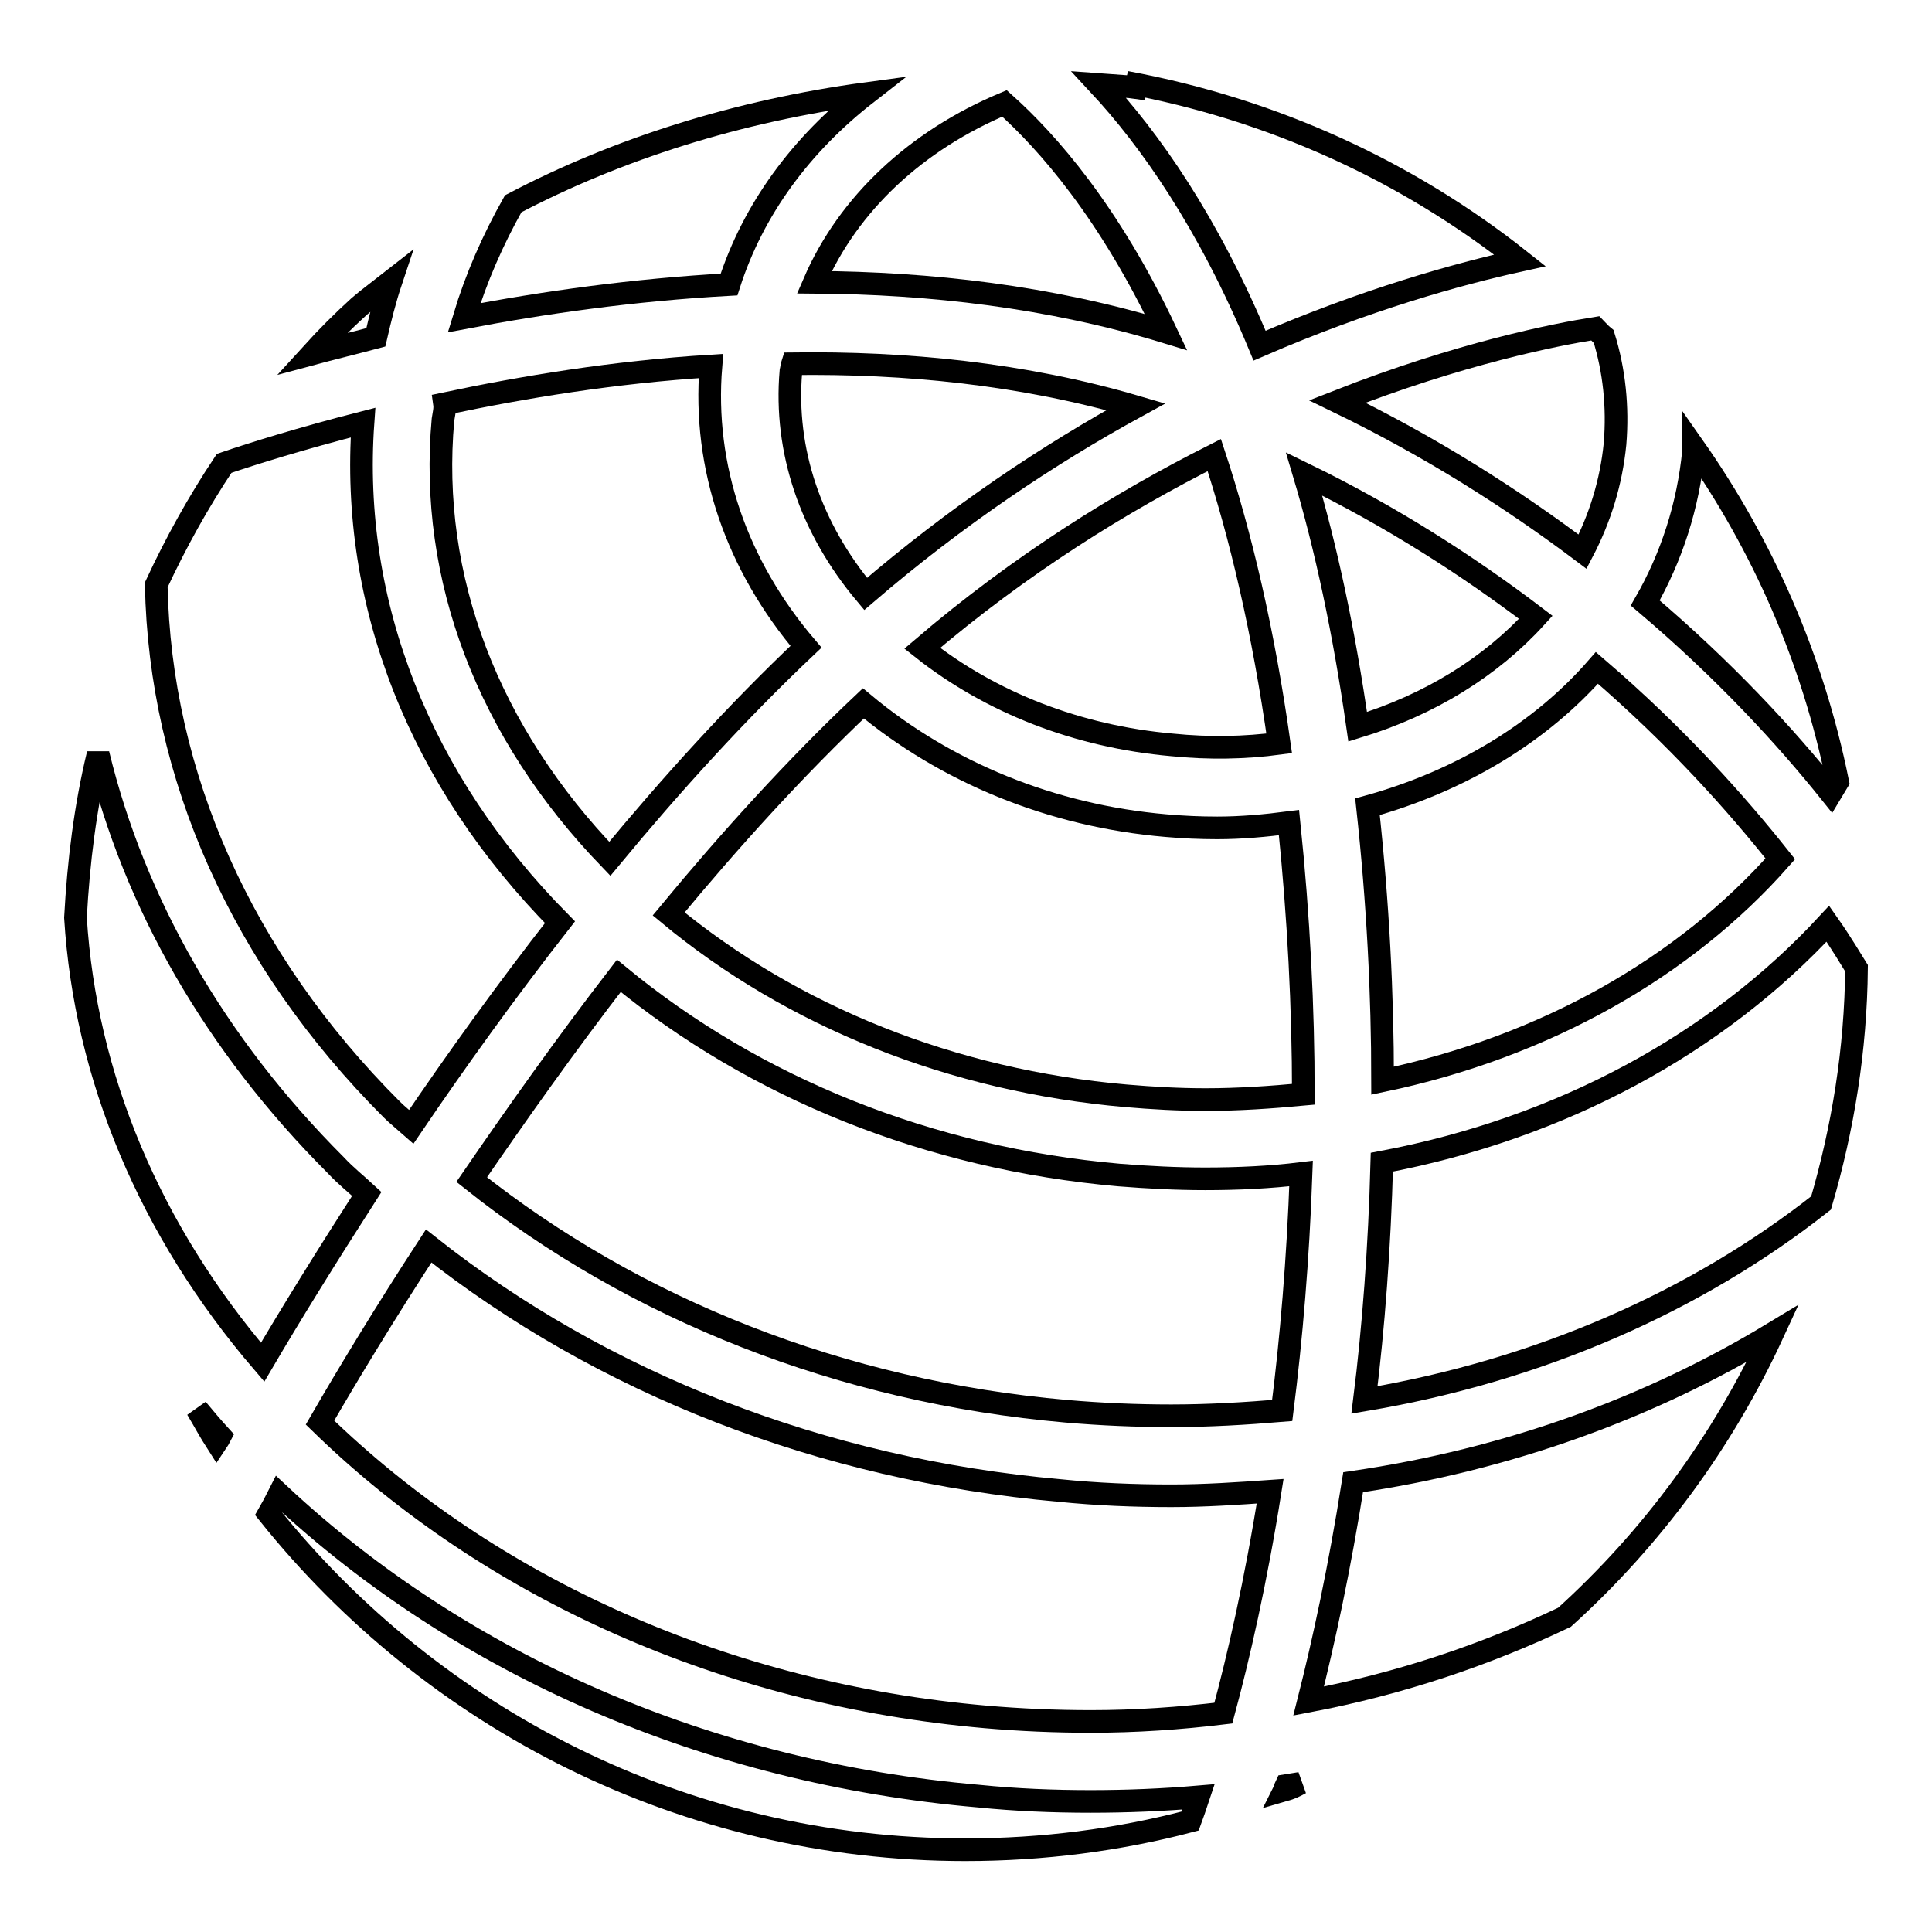
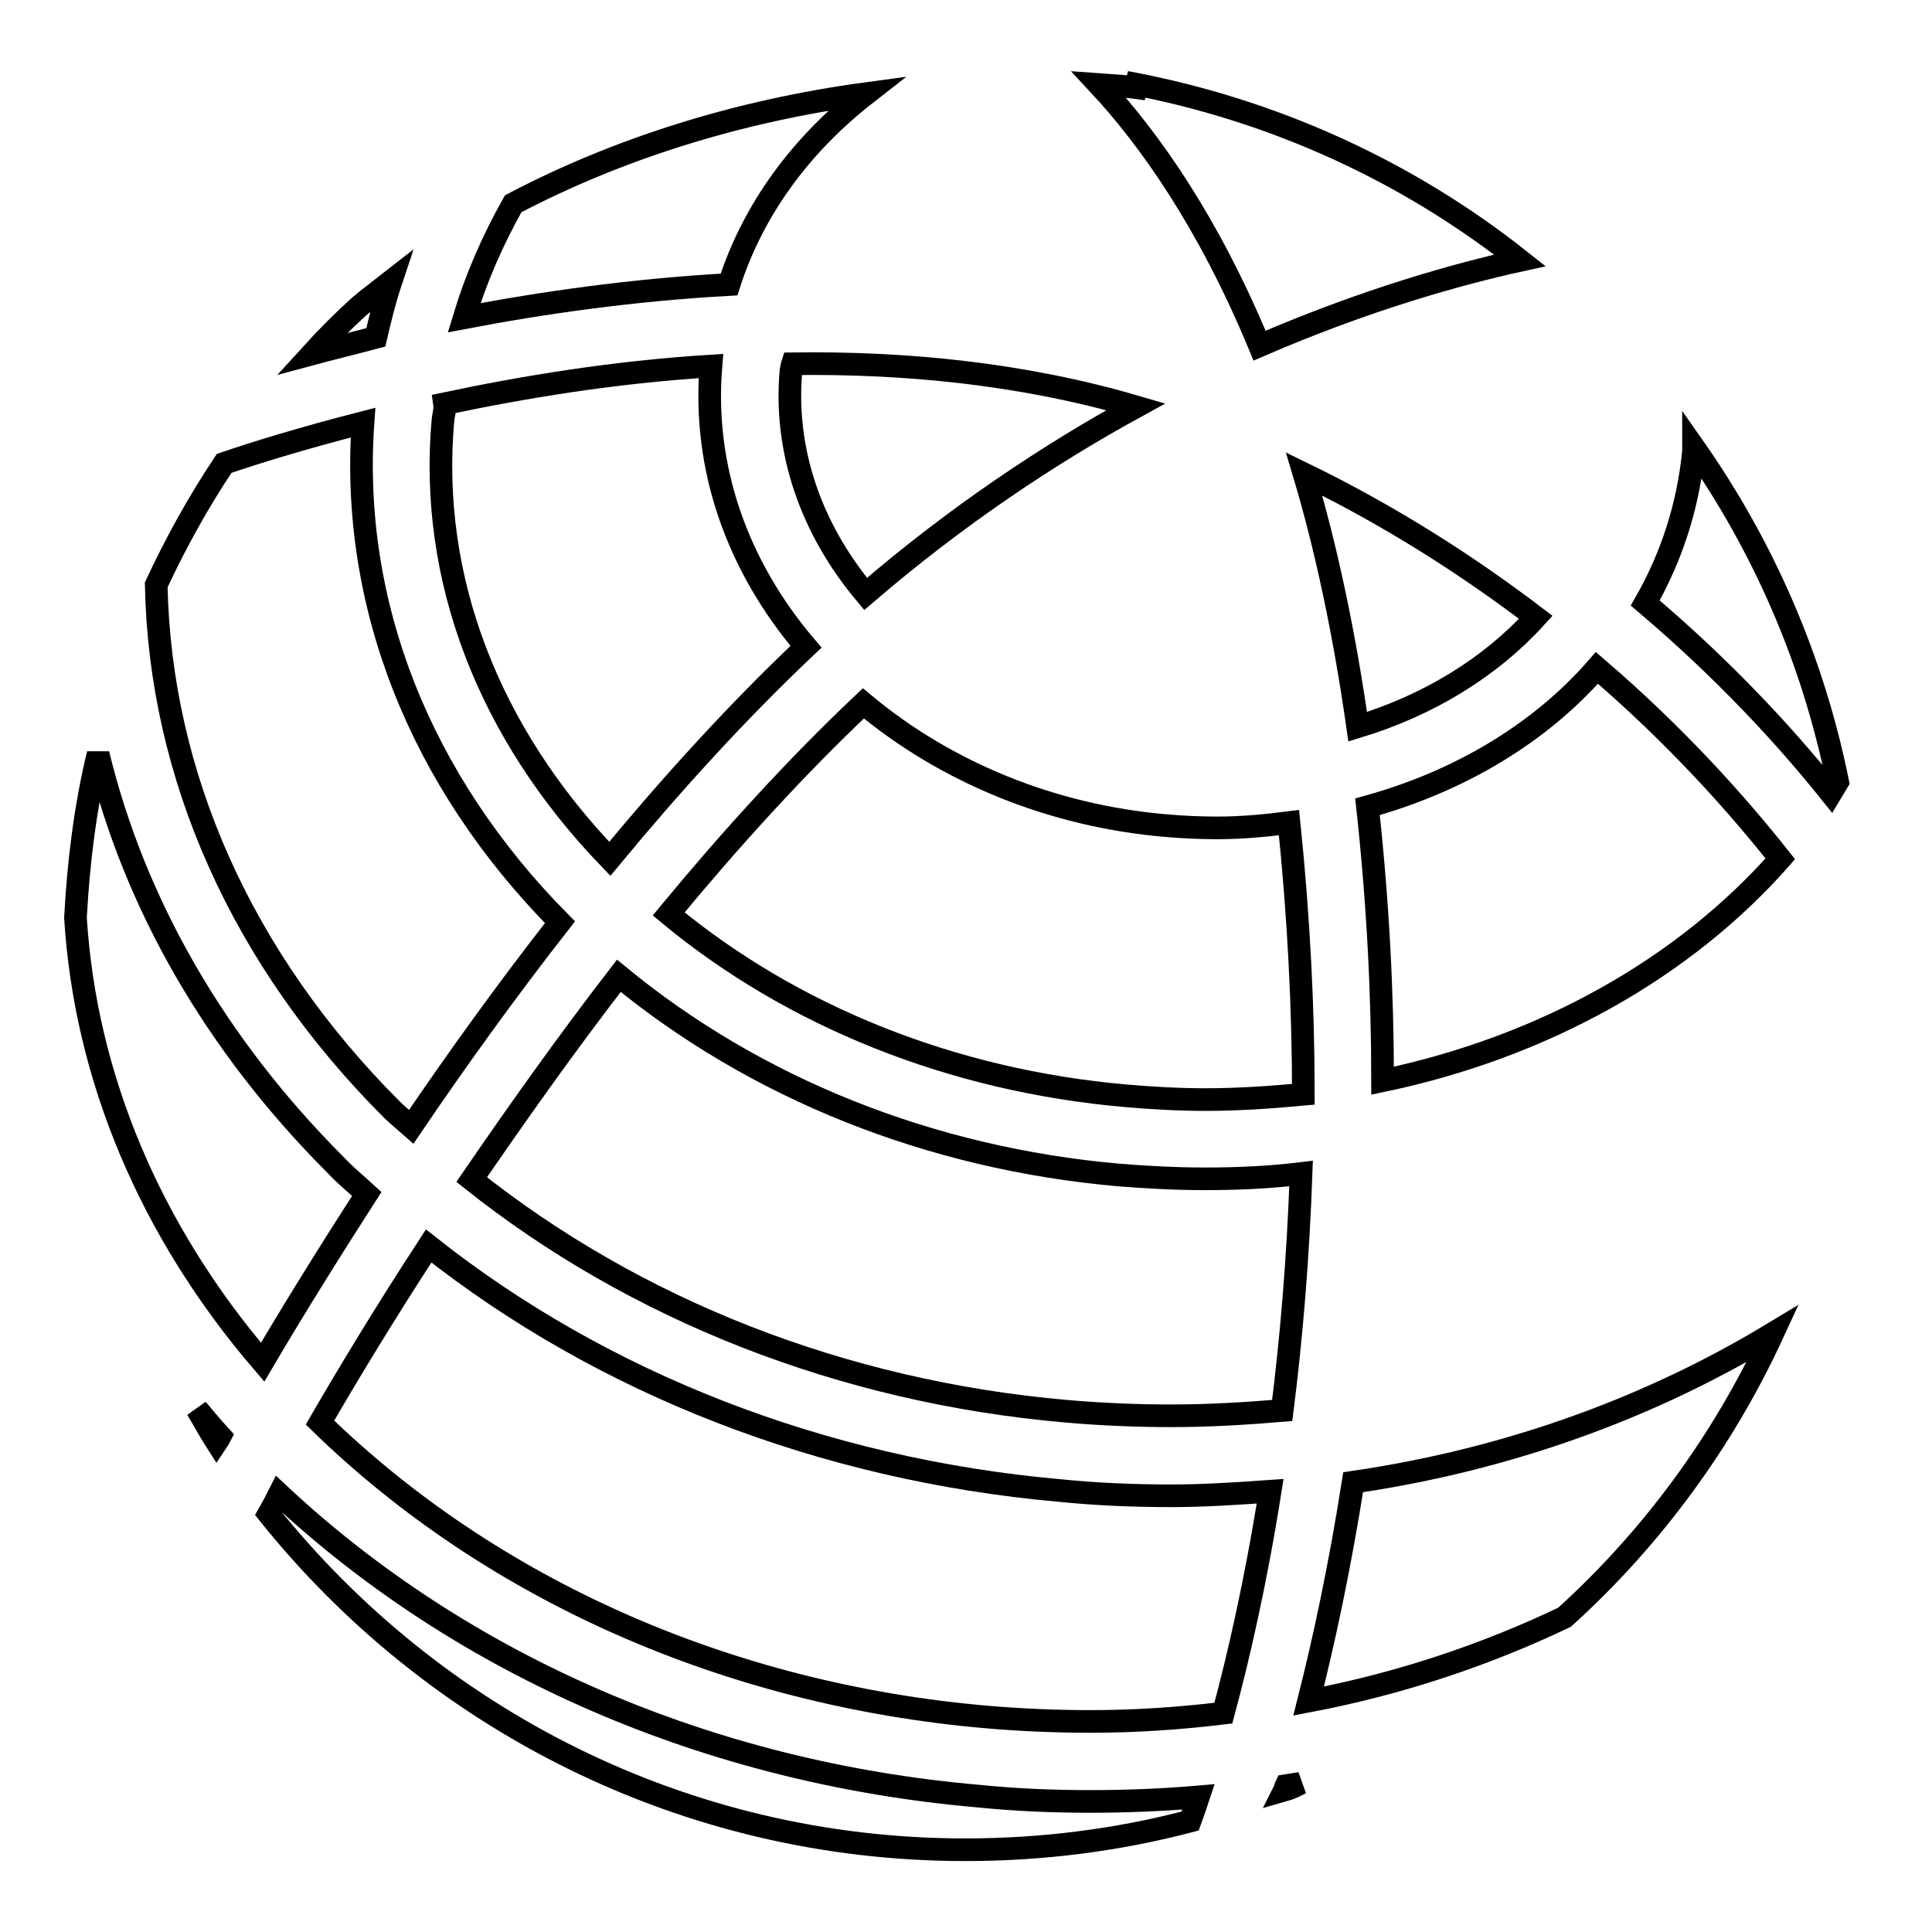
<svg xmlns="http://www.w3.org/2000/svg" version="1.1" x="0px" y="0px" viewBox="0 0 256 256" enable-background="new 0 0 256 256" xml:space="preserve">
  <g>
    <g>
      <g>
        <g>
          <path stroke-width="3" fill-opacity="0" stroke="#000000" d="M104.8,49.2c-0.9,10.5,2.6,20.8,9.9,29.5c12.1-10.4,24.3-18.5,35.8-24.8c-15-4.4-30.6-5.9-45.5-5.7C104.9,48.5,104.9,48.8,104.8,49.2z" />
          <path stroke-width="3" fill-opacity="0" stroke="#000000" d="M51.8,37.3c-1.4,1.1-2.8,2.1-4.2,3.3c-2.2,2-4.3,4.1-6.3,6.3c2.6-0.7,5.5-1.4,8.5-2.2C50.4,42.1,51,39.7,51.8,37.3z" />
-           <path stroke-width="3" fill-opacity="0" stroke="#000000" d="M169.5,98.5c-2.1-14.9-5.1-27.6-8.6-38.2c-12.3,6.2-25.6,14.4-38.7,25.6c9.1,7.2,20.6,11.7,33.1,12.8C160.2,99.2,165,99.1,169.5,98.5z" />
-           <path stroke-width="3" fill-opacity="0" stroke="#000000" d="M133.1,13.7c-11.7,4.9-20.7,13.3-25.2,23.7c15.3,0.1,31.2,1.9,46.6,6.6C147,28.1,138.8,18.8,133.1,13.7z" />
          <path stroke-width="3" fill-opacity="0" stroke="#000000" d="M61.5,42.1c10.5-2,22.4-3.7,35.1-4.4c3.2-10,9.6-18.6,18.2-25.3C97.8,14.7,81.9,19.7,68,27C65.3,31.8,63.1,36.8,61.5,42.1z" />
          <path stroke-width="3" fill-opacity="0" stroke="#000000" d="M172.3,236.3c-0.6,0.1-1.3,0.2-1.9,0.3c-0.1,0.2-0.1,0.4-0.2,0.6C170.9,237,171.6,236.7,172.3,236.3z" />
          <path stroke-width="3" fill-opacity="0" stroke="#000000" d="M159.7,156.2c-3.8,0-7.6-0.2-11.4-0.5c-25.1-2.2-48.2-11.5-66.3-26.4c-7.1,9.2-13.6,18.4-19.5,27c21.6,17.2,49,28.1,78.8,30.7c4.6,0.4,9.3,0.6,13.9,0.6c5,0,9.9-0.3,14.7-0.7c1.2-9.5,2.1-20,2.5-31.4C168.3,156,164,156.2,159.7,156.2z" />
          <path stroke-width="3" fill-opacity="0" stroke="#000000" d="M29.2,190.3c-1.1-1.2-2.1-2.4-3.1-3.6c0.9,1.5,1.7,3,2.6,4.4C28.9,190.8,29.1,190.5,29.2,190.3z" />
          <path stroke-width="3" fill-opacity="0" stroke="#000000" d="M58.7,55.6c-1.9,21,6,41.5,22.1,58.2c8.1-9.8,16.8-19.4,26-28.1c-9.2-10.8-13.7-23.8-12.6-37.2c-12.9,0.8-24.9,2.8-35.3,5C59,54.2,58.8,54.9,58.7,55.6z" />
          <path stroke-width="3" fill-opacity="0" stroke="#000000" d="M48.6,158.2c-1.4-1.3-2.8-2.4-4.1-3.8c-16-16-26.7-34.7-31.5-54.5c-1.7,7-2.6,14.3-3,21.7c1.3,21,9.8,41.4,24.8,58.9C38.5,174.2,43.2,166.6,48.6,158.2z" />
          <path stroke-width="3" fill-opacity="0" stroke="#000000" d="M20.7,77.5c0.5,25.2,11.3,49.6,31.2,69.5c0.8,0.8,1.7,1.5,2.6,2.3c5.9-8.7,12.5-17.9,19.7-27.1C55.6,103.4,46.4,80,48.1,56c-8.2,2.1-14.6,4.1-18.4,5.4C26.3,66.5,23.3,71.9,20.7,77.5z" />
          <path stroke-width="3" fill-opacity="0" stroke="#000000" d="M127.9,245.1c10.3,0,20.3-1.3,29.8-3.8c0.3-0.8,0.7-2,1.1-3.2c-4.7,0.4-9.5,0.6-14.3,0.6c-4.9,0-9.9-0.2-14.8-0.7C93.9,234.9,61.3,220.7,37,198c-0.5,1-1,1.9-1.4,2.6C57.3,227.7,90.6,245.1,127.9,245.1z" />
          <path stroke-width="3" fill-opacity="0" stroke="#000000" d="M242.6,105.1c0.3-0.5,0.6-1,0.9-1.5c-3.3-16.3-9.9-31.3-19.1-44.4c0,0.2,0,0.4,0,0.6c-0.7,7.2-2.9,14-6.4,20.1C228.5,88.8,236.6,97.6,242.6,105.1z" />
          <path stroke-width="3" fill-opacity="0" stroke="#000000" d="M203.5,81.8c-8.8-6.7-19-13.3-30.7-19c2.9,9.7,5.3,20.9,7.1,33.5C189.4,93.4,197.5,88.4,203.5,81.8z" />
-           <path stroke-width="3" fill-opacity="0" stroke="#000000" d="M246,128.3c-0.7-1.1-1.9-3.2-3.8-5.9c-14.6,15.8-35.2,27.1-59.1,31.6c-0.3,11.3-1.1,21.9-2.3,31.5c23.2-3.9,44-13.1,60.5-26.1C244.2,149.5,245.9,139.1,246,128.3z" />
          <path stroke-width="3" fill-opacity="0" stroke="#000000" d="M234.9,176.7c-16.2,9.8-35,16.7-55.6,19.7c-1.8,11.4-3.9,21.1-5.9,29c12.1-2.3,23.4-6.1,33.9-11.1C218.9,203.8,228.3,191,234.9,176.7z" />
-           <path stroke-width="3" fill-opacity="0" stroke="#000000" d="M211.4,43.5c-5.1,0.8-17.9,3.3-34.2,9.7c12.4,6,23.2,12.9,32.5,19.9c2.3-4.4,3.8-9.2,4.3-14.3c0.4-4.9-0.1-9.7-1.5-14.2C212,44.2,211.7,43.8,211.4,43.5z" />
          <path stroke-width="3" fill-opacity="0" stroke="#000000" d="M170.8,109c-3.1,0.4-6.3,0.7-9.5,0.7c-2.3,0-4.5-0.1-6.8-0.3c-15.2-1.3-29.2-7.1-40.1-16.2c-9,8.5-17.7,18.1-25.8,27.9c16.4,13.6,37.6,22.1,60.6,24.1c3.5,0.3,7,0.5,10.5,0.5c4.4,0,8.7-0.3,13-0.7C172.7,133.6,172.1,121.6,170.8,109z" />
          <path stroke-width="3" fill-opacity="0" stroke="#000000" d="M181.2,106.9c1.4,12.8,2,24.9,2,36.3c21.5-4.5,40-15,52.7-29.4c-5.7-7.2-13.7-16.2-24.3-25.3C204.1,97.1,193.5,103.5,181.2,106.9z" />
          <path stroke-width="3" fill-opacity="0" stroke="#000000" d="M168.3,197.6c-4.3,0.3-8.7,0.6-13.1,0.6c-4.9,0-9.9-0.2-14.8-0.7c-31.5-2.8-60.6-14.2-83.6-32.4c-5.8,8.9-10.7,17-14.4,23.4c22.7,22.1,53.9,36,88.2,39c4.6,0.4,9.3,0.6,13.9,0.6c6,0,11.8-0.4,17.6-1.1C164.1,219.6,166.4,209.6,168.3,197.6z" />
          <path stroke-width="3" fill-opacity="0" stroke="#000000" d="M149.2,10.9c0.9,0.3,1.8,0.6,2.7,0.9c-0.7-0.1-1.5-0.2-2.2-0.3c-1.3-0.1-2.7-0.2-4.1-0.3c6.7,7.2,14.5,18.2,21.3,34.6c14.1-6.1,26.3-9.5,34.5-11.3C186.5,22.7,168.7,14.5,149.2,10.9z" />
        </g>
      </g>
      <g />
      <g />
      <g />
      <g />
      <g />
      <g />
      <g />
      <g />
      <g />
      <g />
      <g />
      <g />
      <g />
      <g />
      <g />
    </g>
  </g>
</svg>